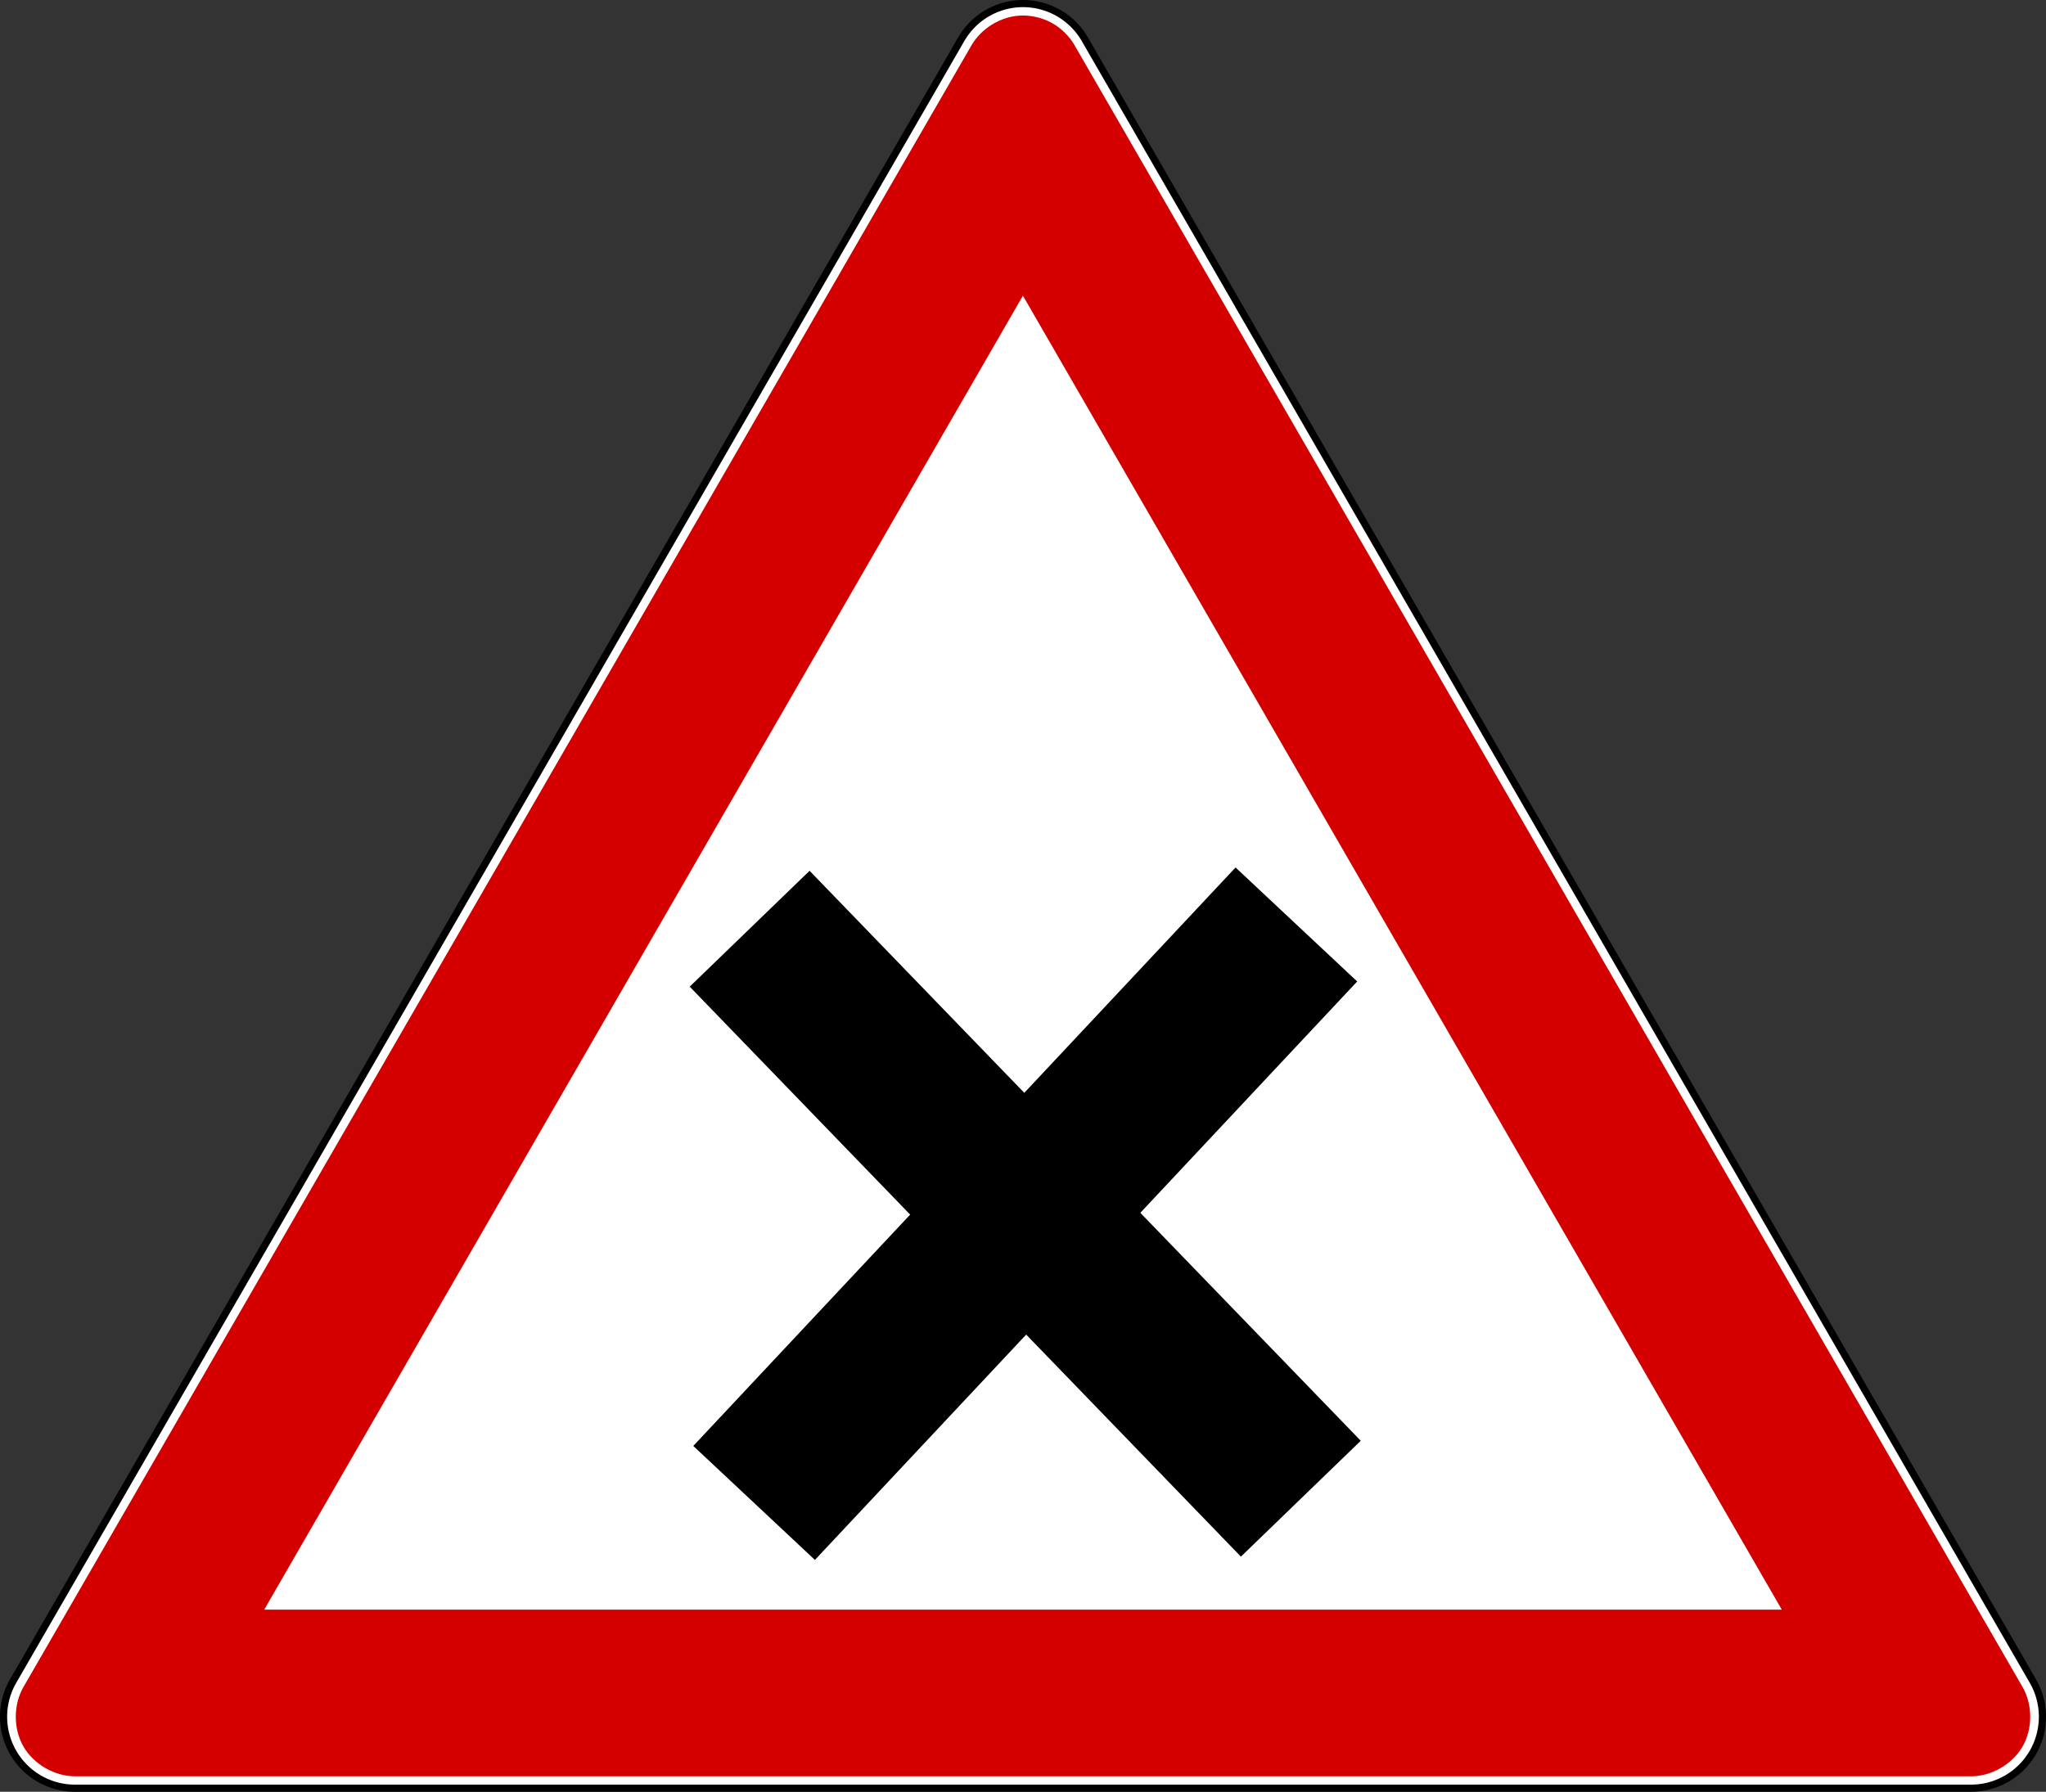
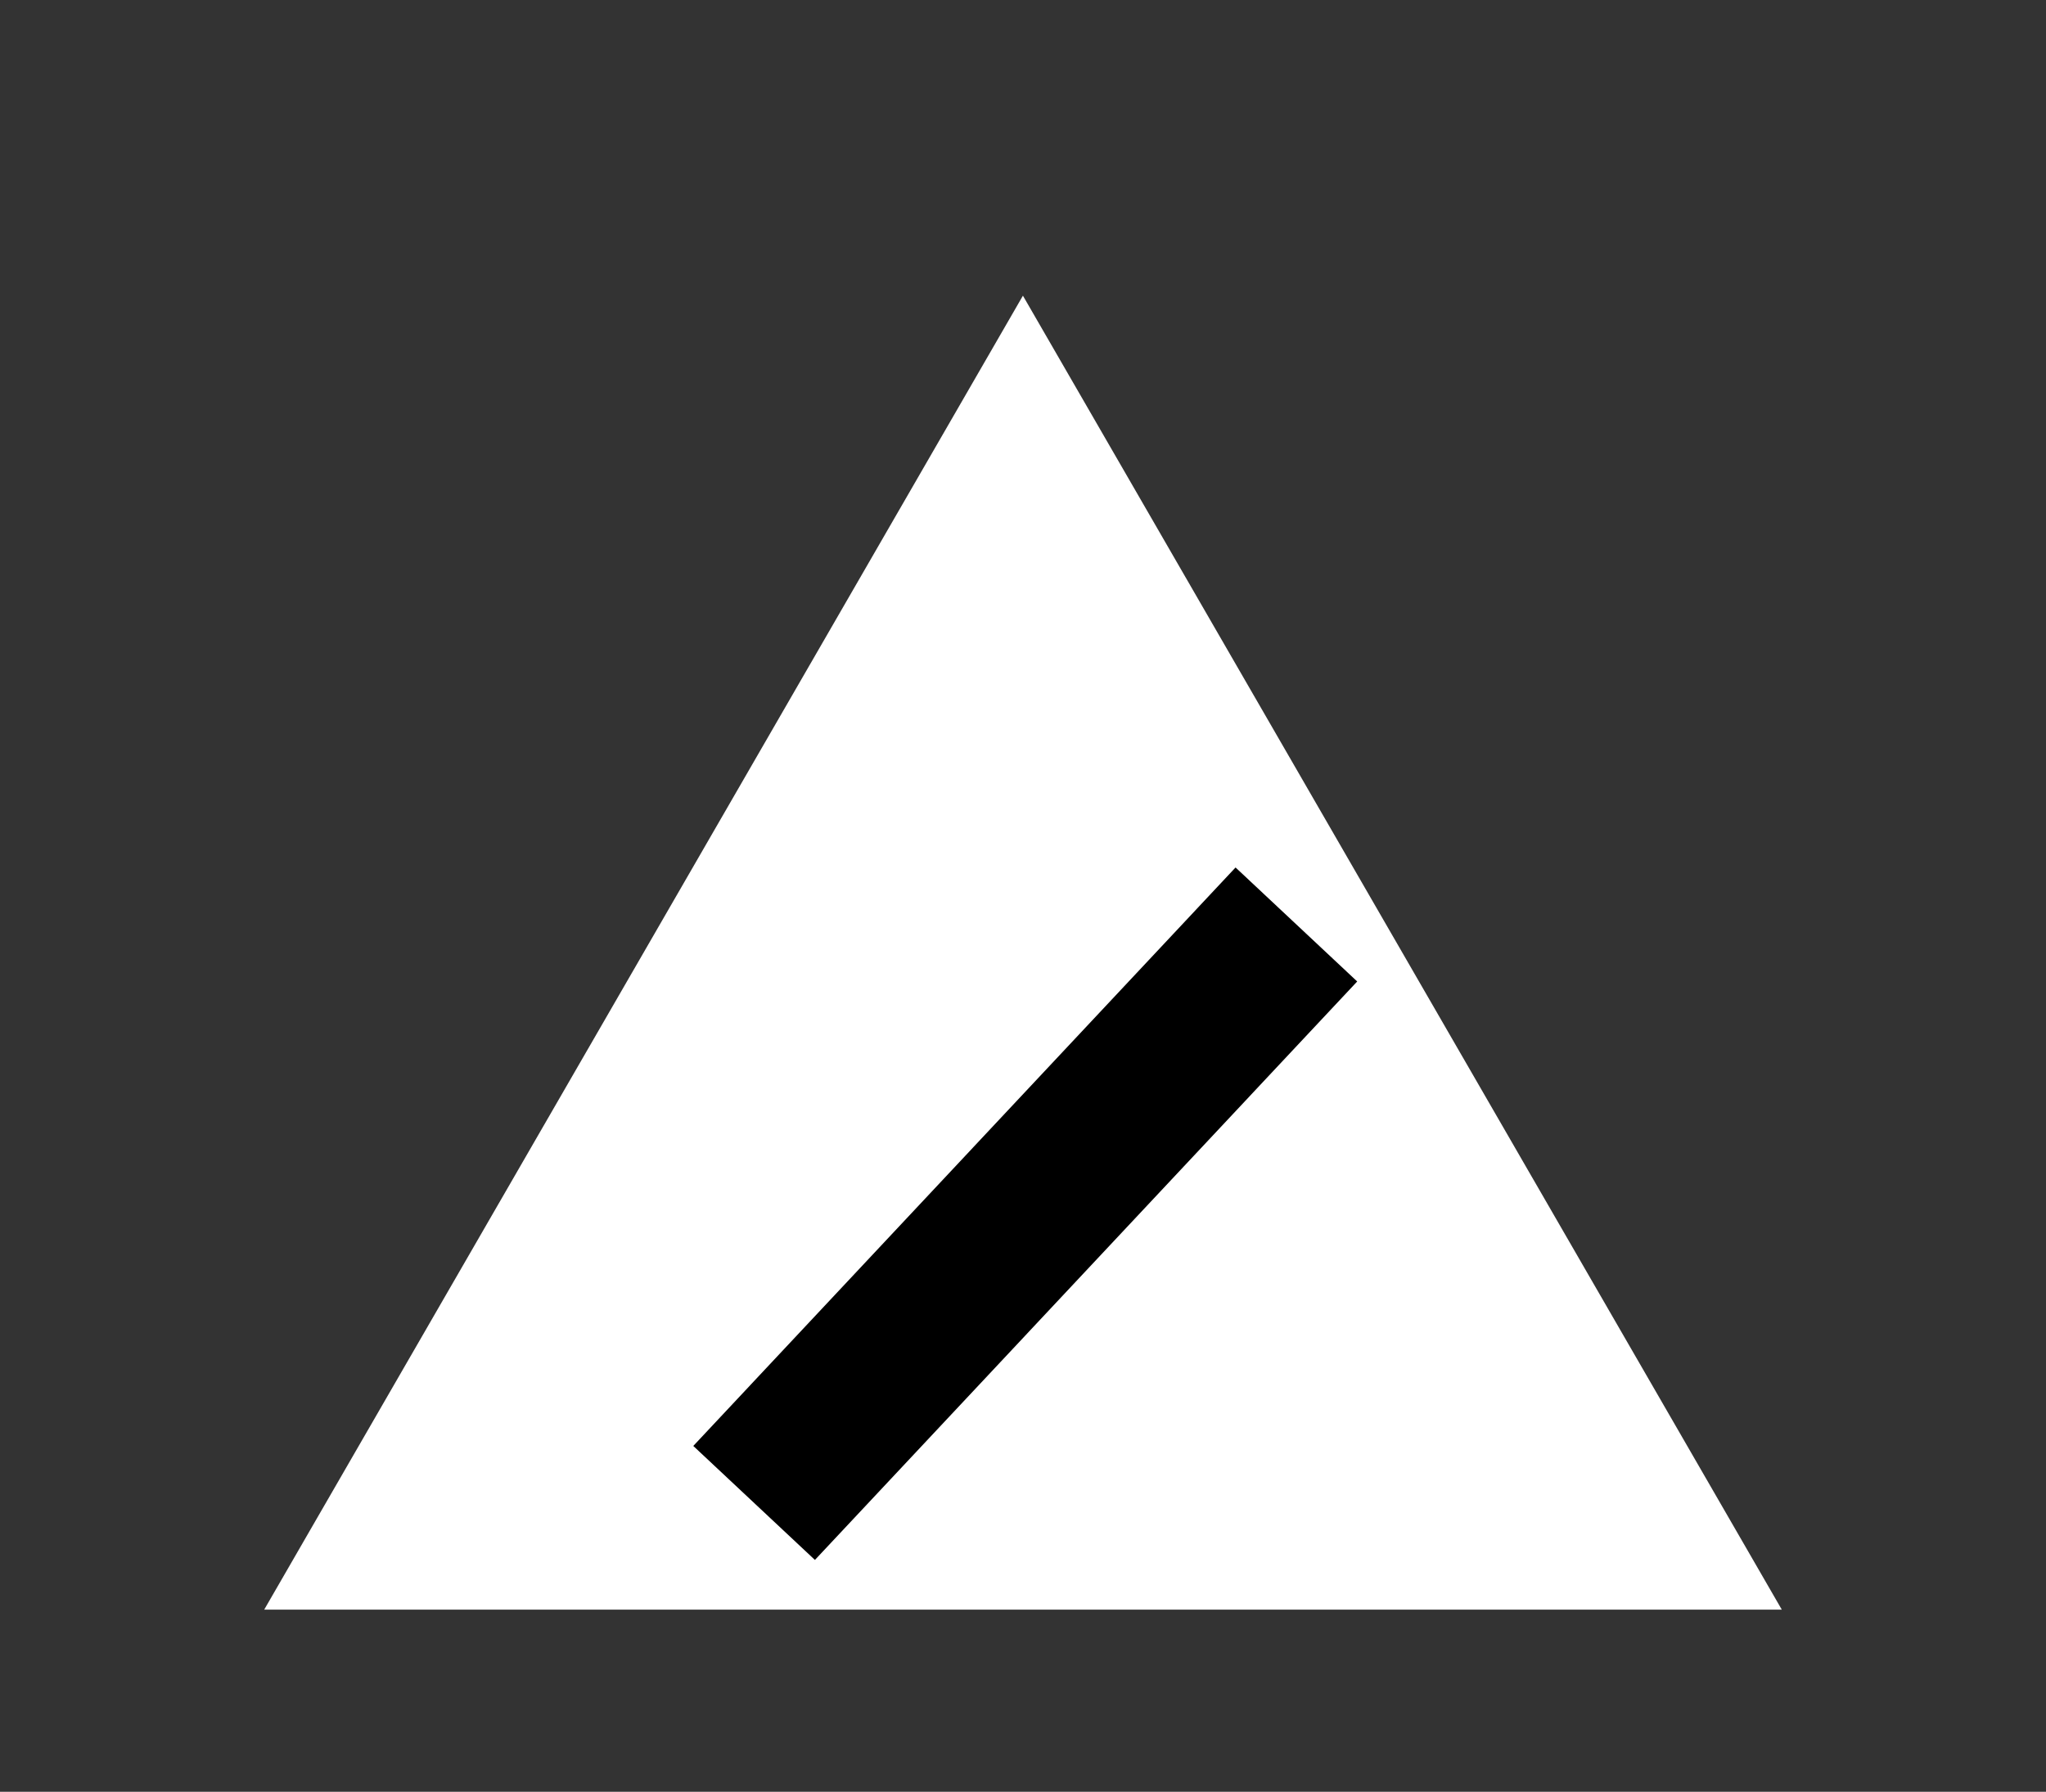
<svg xmlns="http://www.w3.org/2000/svg" xmlns:ns1="http://sodipodi.sourceforge.net/DTD/sodipodi-0.dtd" xmlns:ns2="http://www.inkscape.org/namespaces/inkscape" version="1.0" width="859.065" height="752.448" id="svg2" ns1:version="0.32" ns2:version="0.47 r22583" ns1:docname="ZZ.svg" ns2:output_extension="org.inkscape.output.svg.inkscape">
  <rect width="100%" height="100%" fill="#333333" stroke="none" />
  <ns1:namedview ns2:window-height="1004" ns2:window-width="1280" ns2:pageshadow="2" ns2:pageopacity="0.0" guidetolerance="10.0" gridtolerance="10.0" objecttolerance="10.0" borderopacity="1.0" bordercolor="#666666" pagecolor="#ffffff" id="base" ns2:zoom="0.56492894" ns2:cx="439.49773" ns2:cy="248.72855" ns2:window-x="-8" ns2:window-y="-8" ns2:current-layer="svg2" width="200px" height="200px" showgrid="false" ns2:showpageshadow="false" ns2:window-maximized="1" ns2:snap-global="false" />
  <defs id="defs4">
    <marker ns2:stockid="Arrow2Mend" orient="auto" refY="0" refX="0" id="Arrow2Mend" style="overflow:visible">
-       <path id="path3696" style="font-size:12px;fill-rule:evenodd;stroke-width:0.625;stroke-linejoin:round" d="M 8.719,4.034 -2.207,0.016 8.719,-4.002 c -1.745,2.372 -1.735,5.617 -6e-7,8.035 z" transform="scale(-0.6,-0.6)" />
-     </marker>
+       </marker>
    <marker ns2:stockid="Arrow1Send" orient="auto" refY="0" refX="0" id="Arrow1Send" style="overflow:visible">
      <path id="path3684" d="M 0,0 5,-5 -12.5,0 5,5 0,0 z" style="fill-rule:evenodd;stroke:#000000;stroke-width:1pt;marker-start:none" transform="matrix(-0.2,0,0,-0.2,-1.2,0)" />
    </marker>
    <ns2:perspective ns1:type="inkscape:persp3d" ns2:vp_x="0 : 450 : 1" ns2:vp_y="0 : 1000 : 0" ns2:vp_z="900 : 450 : 1" ns2:persp3d-origin="450 : 300 : 1" id="perspective22" />
    <ns2:perspective id="perspective2836" ns2:persp3d-origin="0.5 : 0.33333333 : 1" ns2:vp_z="1 : 0.5 : 1" ns2:vp_y="0 : 1000 : 0" ns2:vp_x="0 : 0.5 : 1" ns1:type="inkscape:persp3d" />
    <ns2:perspective id="perspective2850" ns2:persp3d-origin="0.5 : 0.33333333 : 1" ns2:vp_z="1 : 0.5 : 1" ns2:vp_y="0 : 1000 : 0" ns2:vp_x="0 : 0.5 : 1" ns1:type="inkscape:persp3d" />
    <ns2:perspective id="perspective2864" ns2:persp3d-origin="0.5 : 0.33333333 : 1" ns2:vp_z="1 : 0.5 : 1" ns2:vp_y="0 : 1000 : 0" ns2:vp_x="0 : 0.5 : 1" ns1:type="inkscape:persp3d" />
    <ns2:perspective id="perspective3654" ns2:persp3d-origin="0.5 : 0.33333333 : 1" ns2:vp_z="1 : 0.5 : 1" ns2:vp_y="0 : 1000 : 0" ns2:vp_x="0 : 0.5 : 1" ns1:type="inkscape:persp3d" />
    <ns2:perspective id="perspective4338" ns2:persp3d-origin="0.5 : 0.33333333 : 1" ns2:vp_z="1 : 0.5 : 1" ns2:vp_y="0 : 1000 : 0" ns2:vp_x="0 : 0.5 : 1" ns1:type="inkscape:persp3d" />
    <ns2:perspective id="perspective2823" ns2:persp3d-origin="0.5 : 0.33333333 : 1" ns2:vp_z="1 : 0.5 : 1" ns2:vp_y="0 : 1000 : 0" ns2:vp_x="0 : 0.5 : 1" ns1:type="inkscape:persp3d" />
    <ns2:perspective id="perspective4361" ns2:persp3d-origin="0.5 : 0.33333333 : 1" ns2:vp_z="1 : 0.5 : 1" ns2:vp_y="0 : 1000 : 0" ns2:vp_x="0 : 0.5 : 1" ns1:type="inkscape:persp3d" />
  </defs>
-   <path style="font-size:medium;font-style:normal;font-variant:normal;font-weight:normal;font-stretch:normal;text-indent:0;text-align:start;text-decoration:none;line-height:normal;letter-spacing:normal;word-spacing:normal;text-transform:none;direction:ltr;block-progression:tb;writing-mode:lr-tb;text-anchor:start;color:#000000;fill:#ffffff;fill-opacity:1;stroke:#000000;stroke-width:3;stroke-miterlimit:4;stroke-dasharray:none;marker:none;visibility:visible;display:inline;overflow:visible;enable-background:accumulate;font-family:Bitstream Vera Sans;-inkscape-font-specification:Bitstream Vera Sans" d="m 427.954,1.541 a 30.003,30.003 0 0 0 -24.375,14.969 L 5.517,705.948 a 30.003,30.003 0 0 0 25.969,45 l 796.094,0 a 30.003,30.003 0 0 0 25.969,-45 L 455.517,16.51 A 30.003,30.003 0 0 0 427.954,1.541 z" id="path3661" />
-   <path style="font-size:medium;font-style:normal;font-variant:normal;font-weight:normal;font-stretch:normal;text-indent:0;text-align:start;text-decoration:none;line-height:normal;letter-spacing:normal;word-spacing:normal;text-transform:none;direction:ltr;block-progression:tb;writing-mode:lr-tb;text-anchor:start;color:#000000;fill:#d40000;fill-opacity:1;fill-rule:nonzero;stroke:none;stroke-width:10;marker:none;visibility:visible;display:inline;overflow:visible;enable-background:accumulate;font-family:Bitstream Vera Sans;-inkscape-font-specification:Bitstream Vera Sans" d="m 428.22,6.547 c 4.555,-0.239 9.241,0.823 13.25,3 4.009,2.177 7.439,5.518 9.719,9.469 L 849.22,708.453 c 4.29,7.433 4.29,17.567 0,25 -4.29,7.433 -13.074,12.495 -21.656,12.5 l -796.063,0 c -0.01,-1e-5 -0.021,2e-5 -0.031,0 -8.572,-0.017 -17.341,-5.076 -21.625,-12.5 -4.29,-7.433 -4.29,-17.567 0,-25 L 407.908,19.015 c 4.077,-7.068 12.165,-12.03 20.312,-12.469 z" id="path3663" />
  <path style="font-size:medium;font-style:normal;font-variant:normal;font-weight:normal;font-stretch:normal;text-indent:0;text-align:start;text-decoration:none;line-height:normal;letter-spacing:normal;word-spacing:normal;text-transform:none;direction:ltr;block-progression:tb;writing-mode:lr-tb;text-anchor:start;color:#000000;fill:#ffffff;fill-opacity:1;fill-rule:nonzero;stroke:none;stroke-width:150;marker:none;visibility:visible;display:inline;overflow:visible;enable-background:accumulate;font-family:Bitstream Vera Sans;-inkscape-font-specification:Bitstream Vera Sans" d="m 429.501,124.172 318.625,551.781 -637.188,0 318.562,-551.781 z" id="path3602" />
  <path style="fill:#000000" d="m -389.945,520.699 c 0,0 0,0 0,0 z" id="path2835" />
-   <path style="fill:#000000" d="m -392.914,520.762 0,0 z" id="path2833" />
  <path style="fill:#000000" d="m 2273.483,808.283 c 0.536,0 1.076,-17.72 1.2,-39.378 0.123,-21.658 0.75,-44.372 1.393,-50.477 0.643,-6.104 1.179,-14.97 1.19,-19.702 0.038,-15.798 3.44,-27.476 14.722,-50.535 4.018,-8.214 7.622,-15.203 8.008,-15.531 0.386,-0.329 2.241,-3.285 4.123,-6.571 3.956,-6.909 18.586,-26.642 22.131,-29.85 1.325,-1.199 2.409,-2.904 2.409,-3.787 0,-0.884 0.572,-1.607 1.272,-1.607 1.262,0 11.135,-7.846 15.938,-12.666 4.772,-4.788 19.294,-13.965 32.37,-20.457 7.228,-3.588 14.075,-7.011 15.216,-7.608 1.141,-0.596 2.888,-1.084 3.883,-1.084 0.995,0 1.808,-0.467 1.808,-1.038 0,-0.571 1.747,-1.368 3.883,-1.771 2.135,-0.403 8.721,-2.104 14.635,-3.781 5.914,-1.677 15.591,-3.609 21.505,-4.293 11.394,-1.318 86.463,-1.653 90.401,-0.403 1.276,0.405 2.104,1.363 1.84,2.129 -0.344,0.996 -5.102,1.273 -16.715,0.975 -8.929,-0.229 -16.836,-0.045 -17.571,0.409 -0.937,0.579 -0.726,1.775 0.707,4.001 3.466,5.386 13.687,17.239 19.736,22.888 l 5.758,5.376 c 2.771,9.915 -261.987,376.499 -249.843,234.761 m 7.388,2.191 c -29.116,56.631 55.721,71.281 60.447,1.751 -0.923,-0.525 -7.694,-6.6 -15.048,-13.5 -7.354,-6.899 -14.072,-12.944 -14.929,-13.433 -1.02,-0.581 -4.537,2.002 -10.167,7.467 -4.734,4.596 -8.768,8.356 -8.964,8.356 -0.196,0 -2.155,1.572 -4.354,3.493 -2.199,1.921 -5.342,4.561 -6.985,5.866 m 234.523,-227.508 c -2.052,0.651 -11.553,9.651 -19.811,18.765 -5.816,6.419 -8.321,7.332 -16,5.829 -8.188,-1.602 -29.23,-0.935 -38.62,1.225 -10.34,2.378 -29.046,9.549 -34.878,13.371 -1.642,1.076 -4.998,2.797 -7.458,3.825 -2.478,1.035 -4.753,2.941 -5.102,4.274 -0.346,1.323 -1.39,2.405 -2.319,2.405 -0.93,0 -2,0.806 -2.378,1.792 -0.378,0.986 -1.437,1.792 -2.352,1.792 -0.915,0 -1.664,0.806 -1.664,1.792 0,0.986 -0.52,1.792 -1.155,1.792 -2.184,0 -14.994,14.259 -17.173,19.115 -0.442,0.986 -2.138,3.943 -3.769,6.571 -3.416,5.506 -5.473,9.757 -8.381,17.323 -5.252,13.664 -5.692,18.179 -6.634,68.099 -0.502,26.612 -0.997,50.74 -1.1,53.618 134.58,149.29 223.457,-116.466 168.796,-221.59 z" id="path3662" ns1:nodetypes="csssssssssssssssssssssscccccsssssccssssssssssssssscc" />
  <path style="fill:none;stroke:#000000;stroke-width:70;stroke-linecap:butt;stroke-linejoin:miter;stroke-miterlimit:4;stroke-opacity:1;stroke-dasharray:none" d="M 316.63,631.153 544.319,388.229" id="path4367" />
-   <path id="path4369" d="M 546.19,629.371 314.759,390.01" style="fill:none;stroke:#000000;stroke-width:70;stroke-linecap:butt;stroke-linejoin:miter;stroke-miterlimit:4;stroke-opacity:1;stroke-dasharray:none" />
</svg>